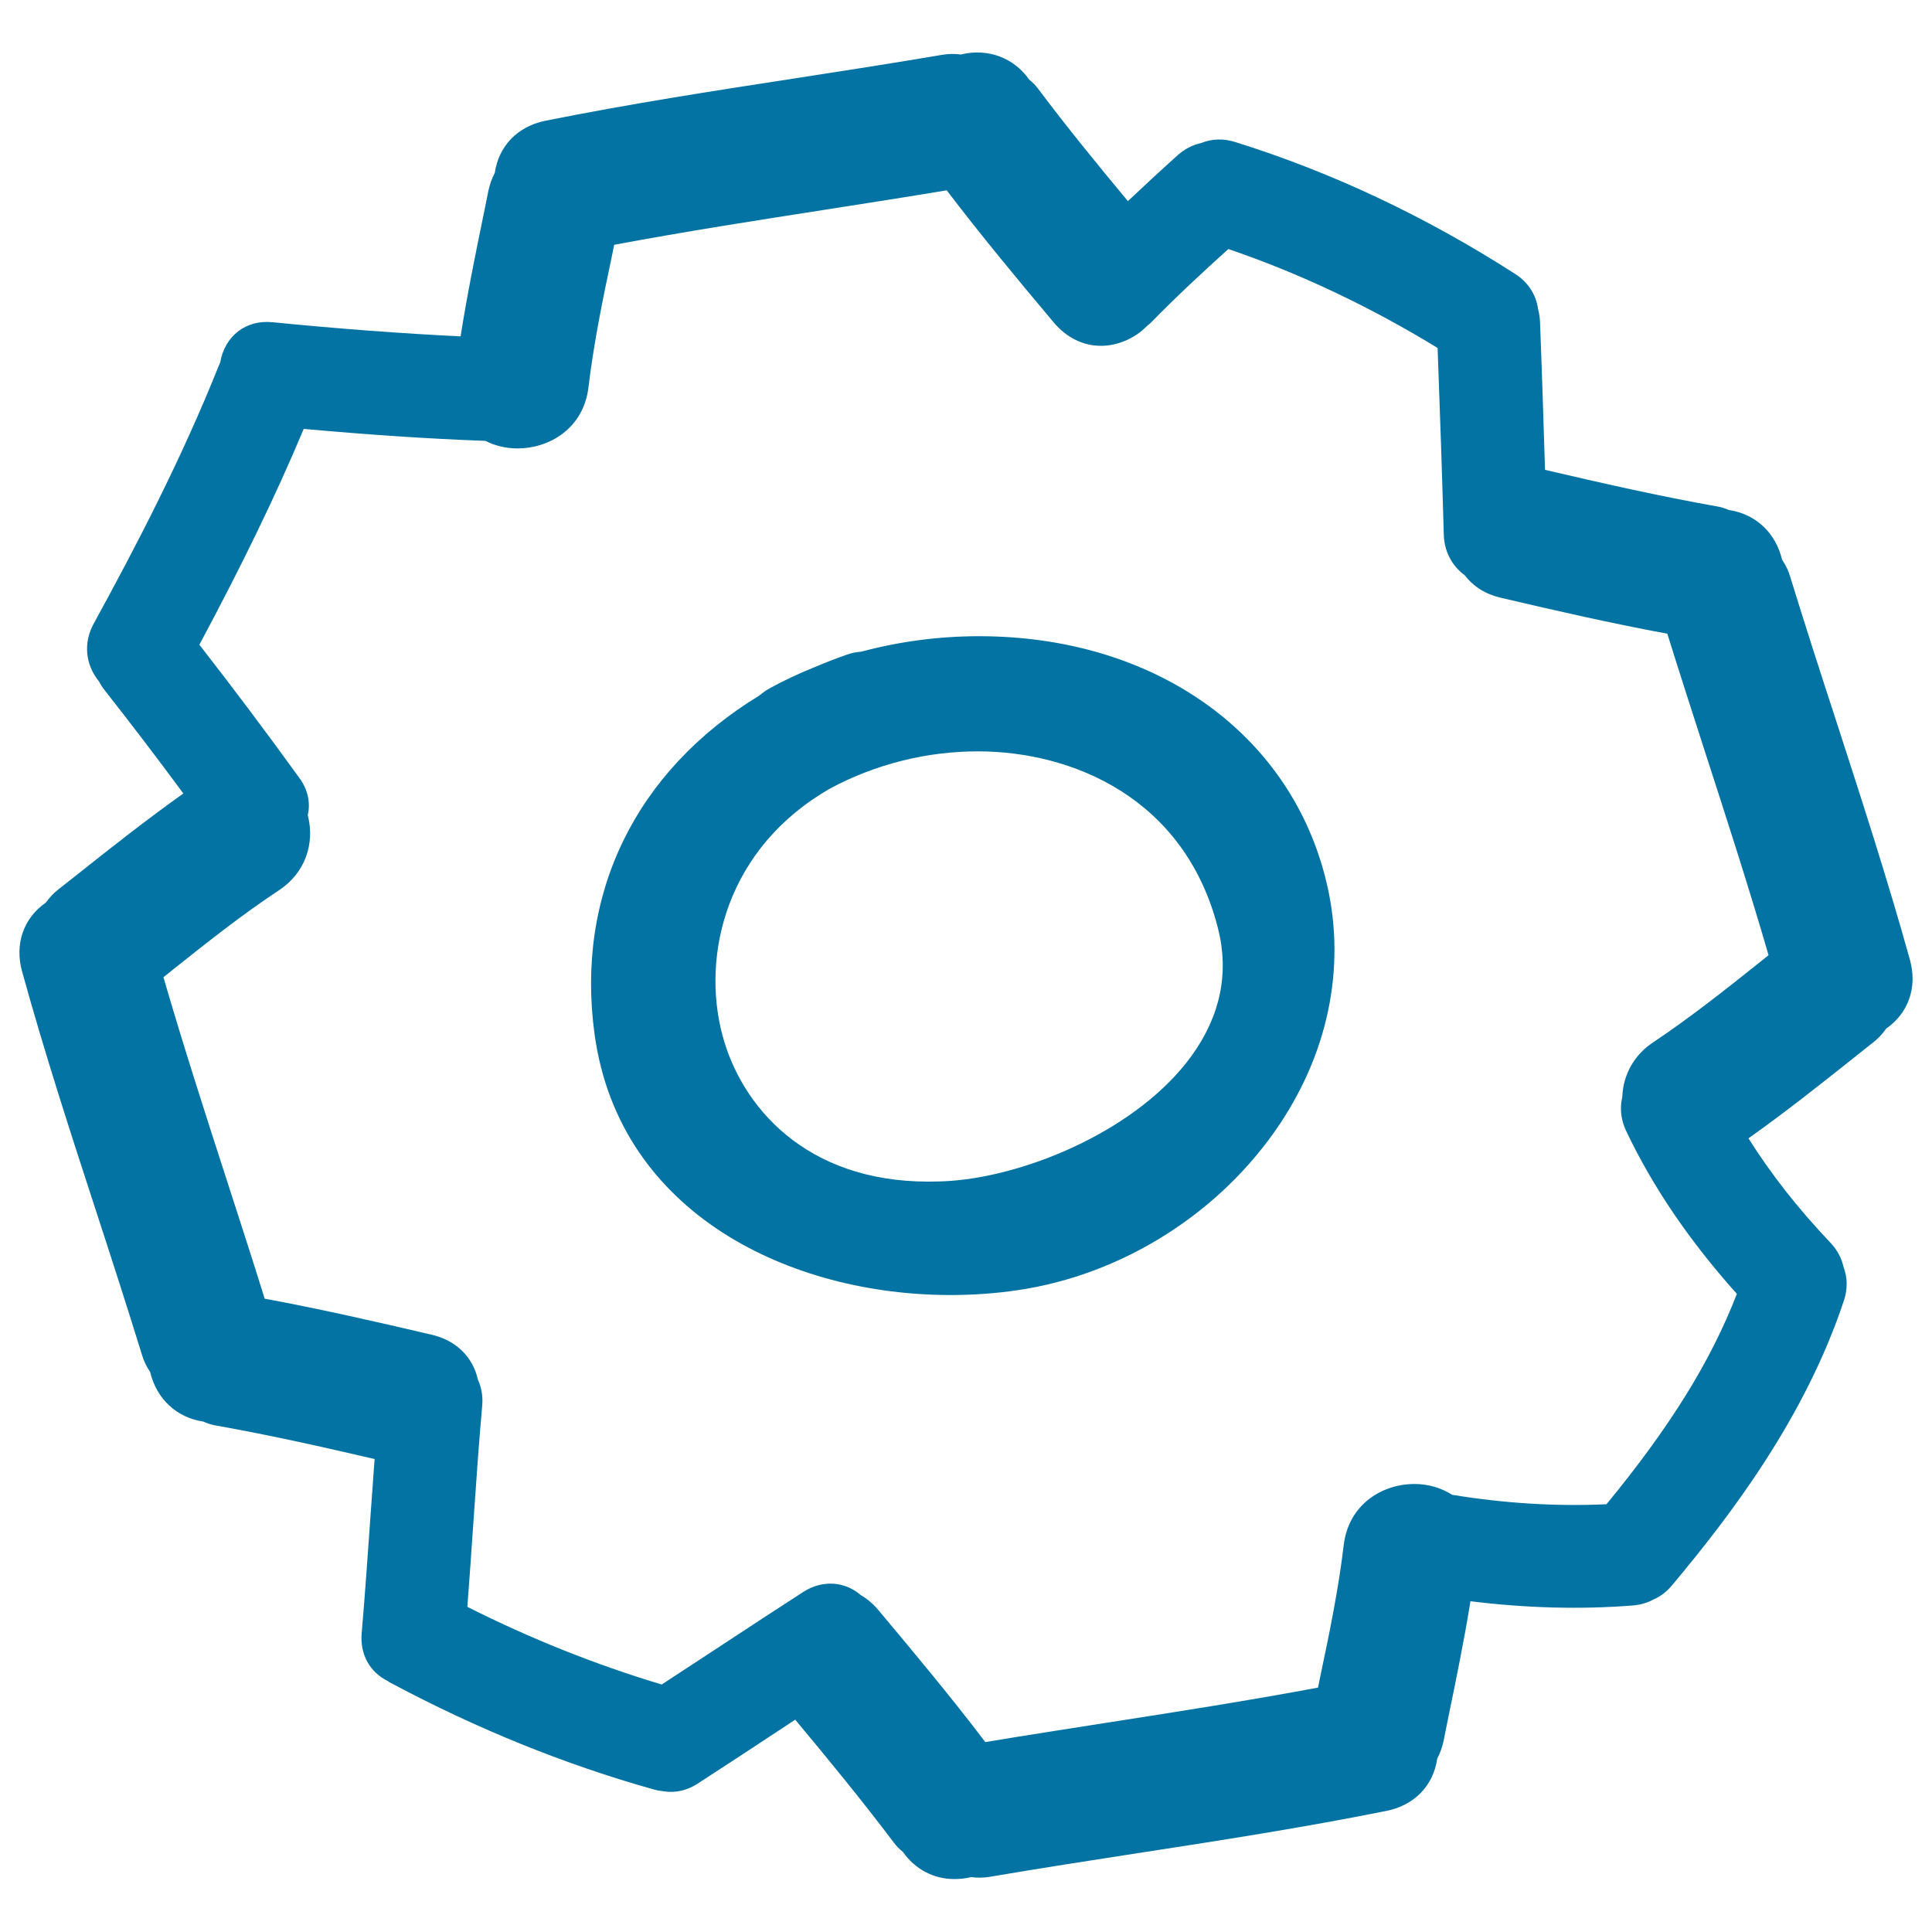
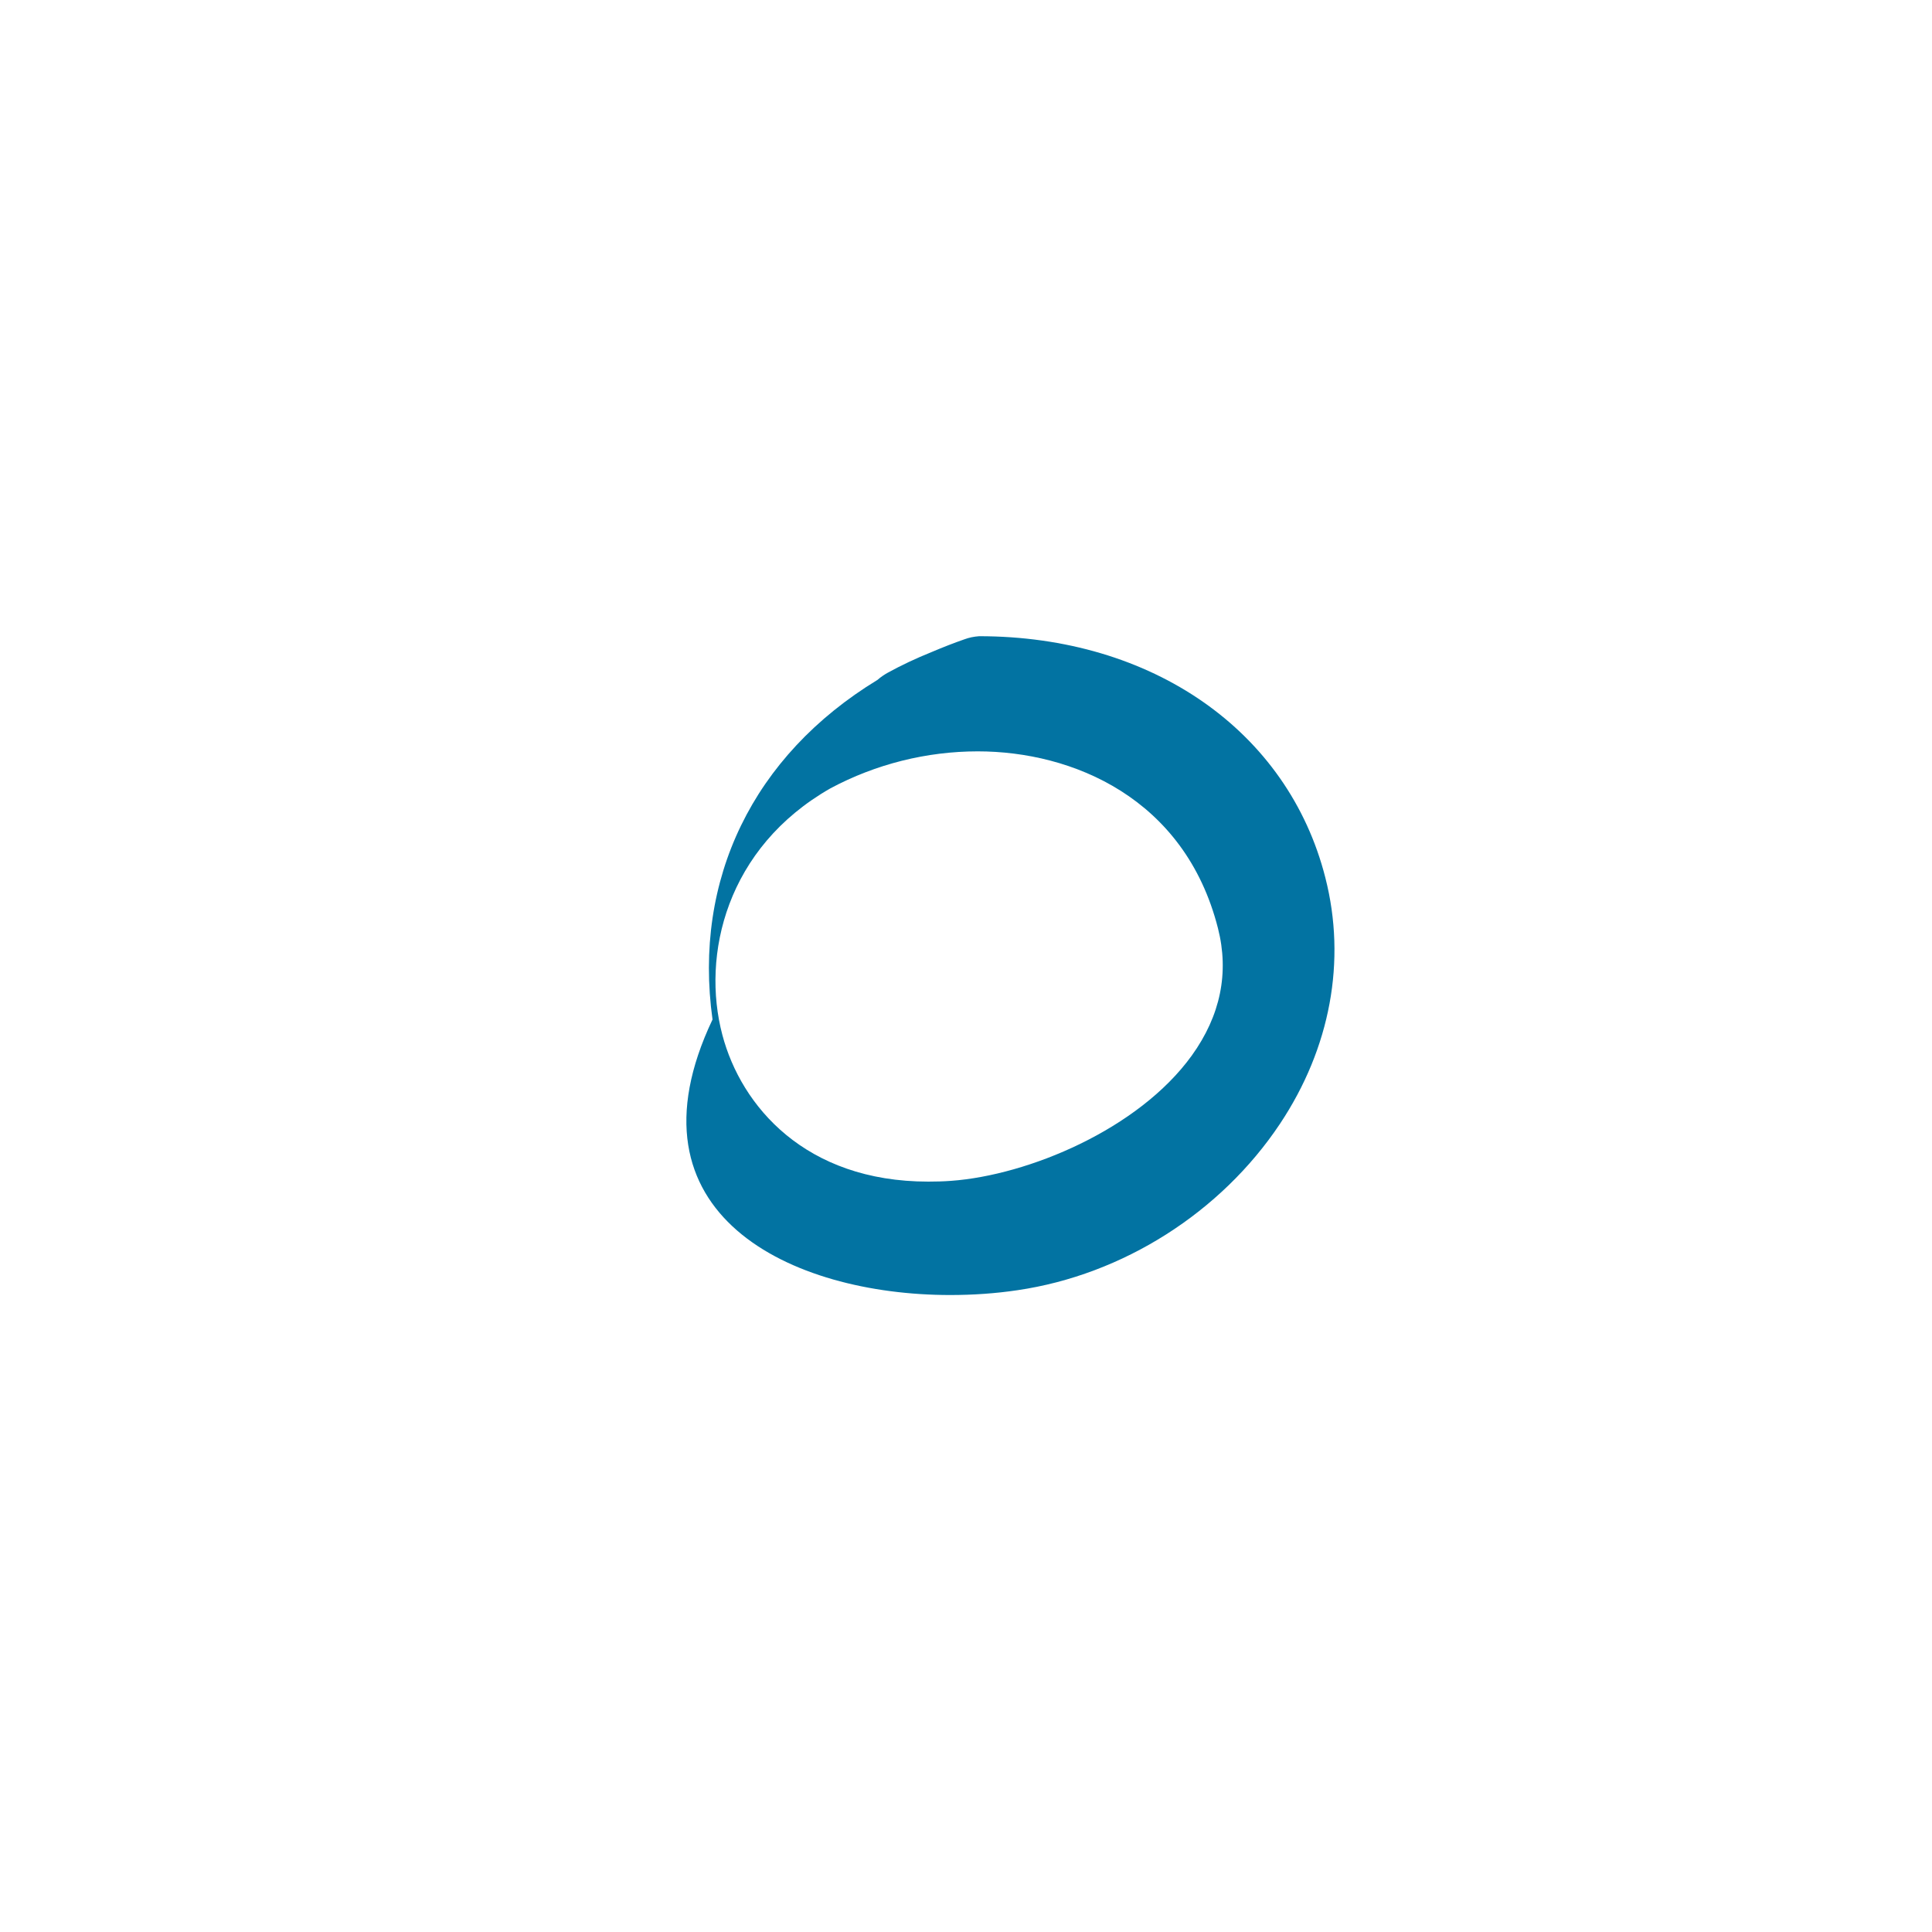
<svg xmlns="http://www.w3.org/2000/svg" viewBox="0 0 1000 1000" style="fill:#0273a2">
  <title>Cogwheel Hand Drawn Outline SVG icon</title>
  <g>
    <g>
-       <path d="M491.8,670.3L491.8,670.3c11.8,0,23.5-0.8,34.9-2.5c54.5-8,105.2-40.2,135.8-86.1c26.1-39.2,34.5-84.4,23.5-127.4c-19.3-76-89.7-125-179.2-125c-20.7,0-41.2,2.7-61,8c-2.7,0.2-5.2,0.7-7.6,1.6c-5.5,1.9-11.1,4.1-17,6.6c-8.2,3.3-15.8,6.9-22.7,10.7c-1.8,1-3.6,2.2-5.3,3.7c-64.4,39.2-95.5,103.2-85.4,175.8C320.8,628.7,409.6,670.3,491.8,670.3z M429.9,408c23.4-12.5,49.7-19.1,76.2-19.1c48.8,0,107.1,24,124.3,91.5c5.9,23.1,1.3,45.3-13.5,65.9c-27.6,38.3-84.8,62-124.6,64.9c-4,0.3-8,0.4-11.8,0.4c-63.8,0-96.9-39.2-106.6-75.9C362.9,494.3,376,438.7,429.9,408z" />
-       <path d="M950.1,372.2c-8-24.5-15.9-49-23.5-73.7c-0.9-3.1-2.3-6-4.2-8.8l0,0c-3.3-14-13.8-23.7-27.5-25.7c-2.1-0.9-4.2-1.6-6.3-1.9c-29.2-5.2-57.6-11.6-88.9-18.9c-0.8-25.6-1.6-51.2-2.6-76.8c-0.1-2.1-0.4-4.2-1-6.4c-1-7.5-5.2-14-12-18.3C737.7,111.9,689,89,639.3,73.5c-6-1.9-12-1.7-17.5,0.5c-4.5,1-8.6,3.1-12.2,6.3c-8.7,7.8-17.3,15.8-25.8,23.8c-15.5-18.6-31.5-38.2-46.5-58.2c-1.3-1.7-2.8-3.3-4.6-4.7c-7.9-11.3-21.4-16.4-35.3-13c0,0,0,0-0.1,0c-3.1-0.4-6.3-0.4-9.8,0.2c-25.4,4.3-50.9,8.3-76.3,12.2c-42.3,6.5-86.1,13.3-128.9,21.9c-14.4,2.9-24.2,13.1-26.2,27c-1.5,2.9-2.6,5.9-3.3,9.2l-2.3,11.4c-4.3,20.9-8.7,42.4-12.1,64c-30.8-1.5-62.7-3.9-97.2-7.3c-14.2-1.5-24.9,7.4-27.2,20.7c-0.2,0.4-0.4,0.9-0.6,1.4c-19.8,49.6-43.9,95.5-64.9,133.9c-5.5,10-4.3,21.3,2.8,30c0.8,1.6,1.8,3.1,2.9,4.5c12.9,16.4,26.3,33.9,40.7,53.4c-18.8,13.4-37,27.7-54.6,41.7l-9.9,7.8c-2.6,2-4.8,4.4-6.7,7c-11.5,8-16.2,21.4-12.3,35.5c11.6,42.1,25.3,84.2,38.6,125c8,24.5,15.9,49,23.5,73.6c0.9,3.1,2.3,6,4.2,8.8l0,0c3.3,14,13.8,23.7,27.5,25.7c2,0.9,4.1,1.6,6.3,2c27.2,4.8,54.5,10.9,82.4,17.4c-0.7,9.2-1.3,18.4-2,27.6c-1.5,20.9-2.9,41.8-4.7,62.6c-0.9,10.9,4.1,20,13.5,24.7c0.6,0.5,1.3,0.9,2,1.2c44.4,23.7,90,42.1,135.6,54.9c1.8,0.5,3.6,0.8,5.4,1c5.8,0.9,11.9-0.4,17.4-4c14.6-9.5,29.2-19,43.7-28.6l6.8-4.5c17.7,21.2,34.8,42.1,51.1,63.7c1.3,1.7,2.8,3.3,4.6,4.7c6.3,9,15.9,14.1,26.7,14.1c2.8,0,5.7-0.3,8.6-1c0,0,0,0,0.1,0c3.1,0.4,6.3,0.4,9.8-0.2c25.4-4.3,50.9-8.3,76.3-12.2c42.3-6.5,86.1-13.3,128.9-21.9c14.4-2.9,24.2-13.1,26.2-27c1.5-2.9,2.6-5.9,3.3-9.2l2.3-11.5c4.1-19.9,8.3-40.3,11.6-60.8c29.3,3.6,57.2,4.3,83.9,2.2c4-0.3,7.8-1.4,11.2-3.3c3.5-1.5,6.5-3.9,9.2-7.1c30.9-36.9,68.9-87,89-147.4c2-6,1.9-12-0.2-17.4c-1-4.7-3.3-8.9-6.8-12.6c-16.9-17.8-30.8-35.6-42.4-54c18.9-13.4,37.1-27.8,54.8-41.9l9.8-7.8c2.6-2,4.8-4.4,6.7-7.1c11.5-8,16.2-21.4,12.3-35.5C977,455.1,963.3,413,950.1,372.2z M247.4,714.2c-2.7-12-11.4-20.5-24.2-23.4c-29-6.8-57.5-13.3-86.2-18.6c-6.3-20.3-12.9-40.5-19.4-60.7c-11.2-34.6-22.7-70.2-33-105.7l4.5-3.6c17.8-14.2,36.2-28.8,55.3-41.4c13.2-8.7,18.8-23.7,14.9-38.9c1.5-6.5,0-13.4-4.4-19.3c-17.1-23.7-34.5-46.8-51.7-68.9c22.2-41.5,39.6-77.3,54-111.7c33.4,3,64.2,5.1,94.1,6.2c5,2.6,10.7,3.9,16.7,3.9c15.8,0,34-9.9,36.6-31.7c2.7-22.7,7.4-45.6,12.1-67.8l1.2-5.9c36.4-6.8,73.5-12.6,109.5-18.2c20.9-3.3,41.8-6.5,62.6-10c17.7,23.2,36.3,45.7,55.5,68.5c6.5,7.7,15.1,12,24.3,12c8.8,0,17.7-3.9,23.9-10.3c0.6-0.5,1.3-1,1.9-1.6c13.3-13.6,27.4-26.7,40.2-38.2c36.7,12.5,73.1,29.7,108.3,51.2c1.2,32.2,2.3,64.4,3.2,96.6c0.2,8.6,4.2,16.2,10.9,21.1c4.4,5.8,10.8,9.8,18.6,11.6c29,6.8,57.5,13.3,86.2,18.6c6.3,20.2,12.8,40.3,19.3,60.5c11.2,34.6,22.8,70.4,33.1,105.9l-4.6,3.7c-17.7,14.1-36.1,28.7-55.1,41.4c-9.9,6.5-15.6,16.8-16,28.3c-1.4,5.9-0.7,11.9,2,17.6c13.8,29,32.6,56.7,57.3,84.3c-13.5,34.9-34.6,68.9-67.5,108.9c-26.3,1.2-53-0.5-79.9-4.9c-5.6-3.6-12.4-5.6-19.6-5.6c-15.8,0-33.9,9.9-36.5,31.7c-2.7,22.7-7.4,45.6-12.1,67.8l-1.2,5.9c-36.4,6.8-73.5,12.6-109.5,18.2c-20.9,3.3-41.8,6.5-62.7,10c-17.7-23.3-36.4-45.7-55.5-68.5c-2.6-3.1-5.6-5.6-9-7.6c-8.3-7.2-19.9-7.9-29.6-1.7c-13.8,8.9-27.5,17.9-41.2,26.9c-10.7,7-21.5,14.1-32.2,21.1c-34.3-10.3-68.1-23.8-100.6-40.2c1.1-14.4,2.1-28.8,3.1-43.3c1.4-20.4,2.8-40.7,4.6-61C250,722.5,249.2,718.2,247.4,714.2z M123.1,192L123.1,192L123.1,192L123.1,192z" />
+       <path d="M491.8,670.3L491.8,670.3c11.8,0,23.5-0.8,34.9-2.5c54.5-8,105.2-40.2,135.8-86.1c26.1-39.2,34.5-84.4,23.5-127.4c-19.3-76-89.7-125-179.2-125c-2.7,0.2-5.2,0.7-7.6,1.6c-5.5,1.9-11.1,4.1-17,6.6c-8.2,3.3-15.8,6.9-22.7,10.7c-1.8,1-3.6,2.2-5.3,3.7c-64.4,39.2-95.5,103.2-85.4,175.8C320.8,628.7,409.6,670.3,491.8,670.3z M429.9,408c23.4-12.5,49.7-19.1,76.2-19.1c48.8,0,107.1,24,124.3,91.5c5.9,23.1,1.3,45.3-13.5,65.9c-27.6,38.3-84.8,62-124.6,64.9c-4,0.3-8,0.4-11.8,0.4c-63.8,0-96.9-39.2-106.6-75.9C362.9,494.3,376,438.7,429.9,408z" />
    </g>
  </g>
</svg>